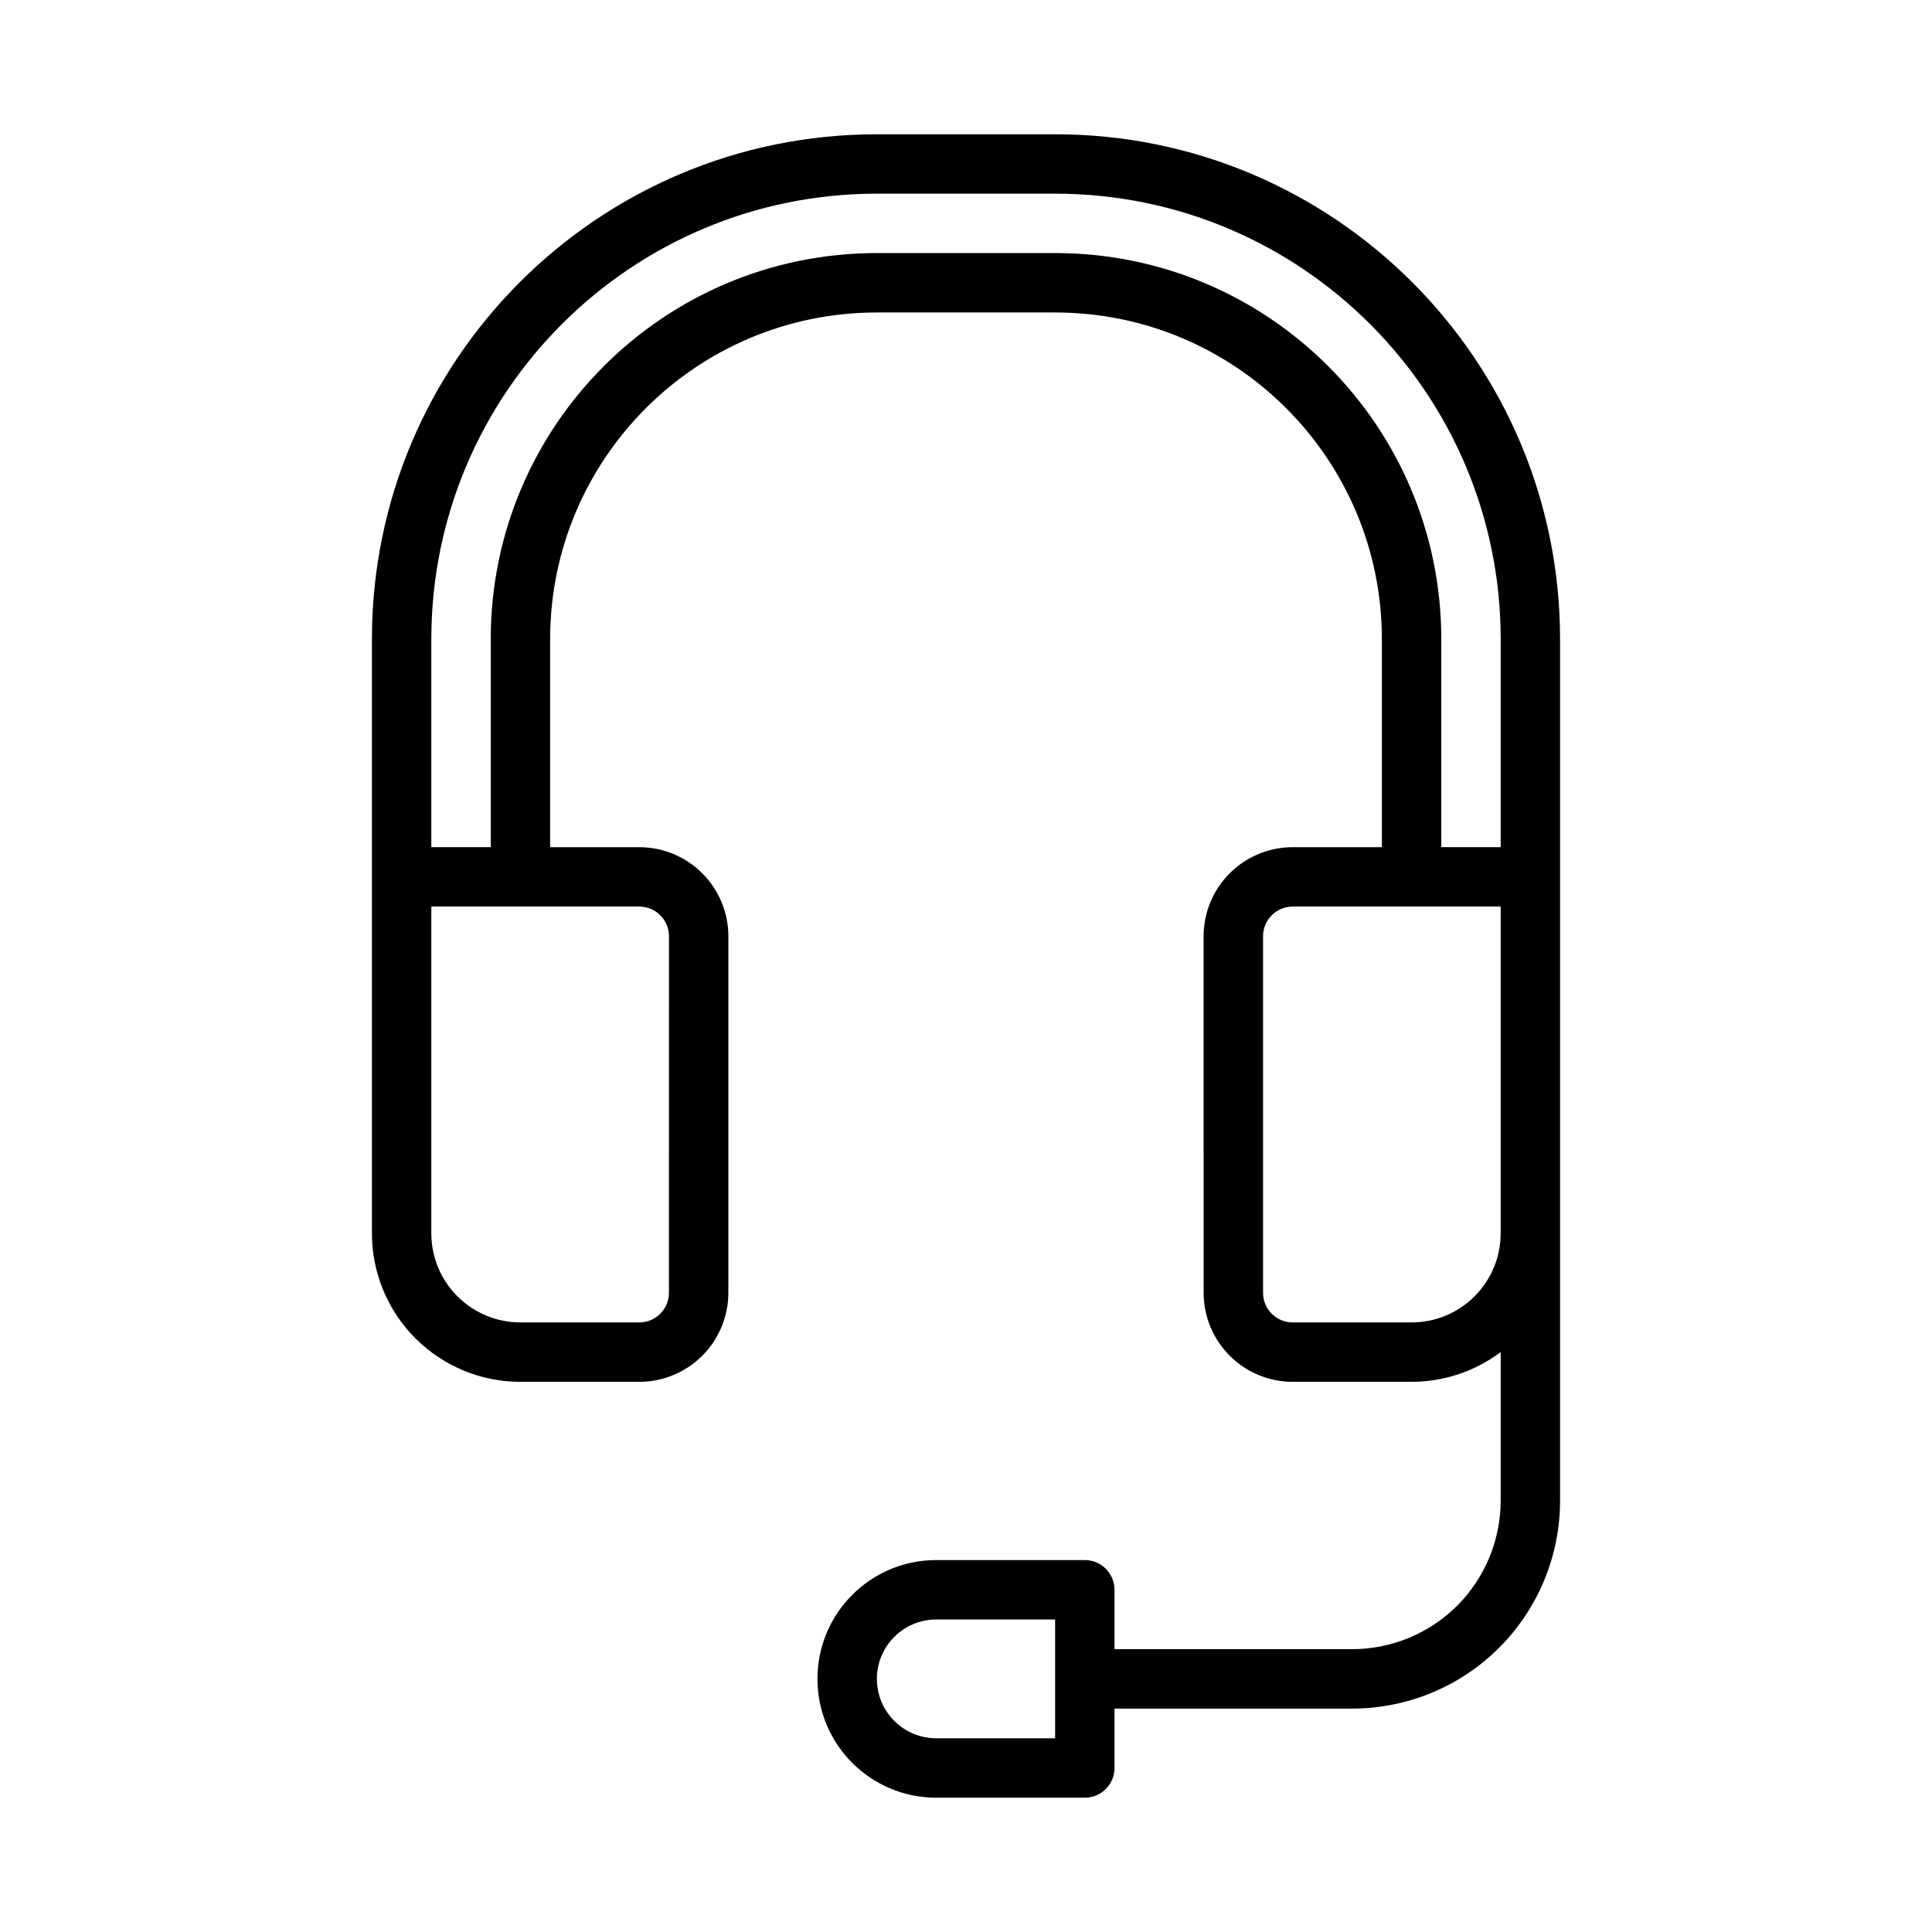
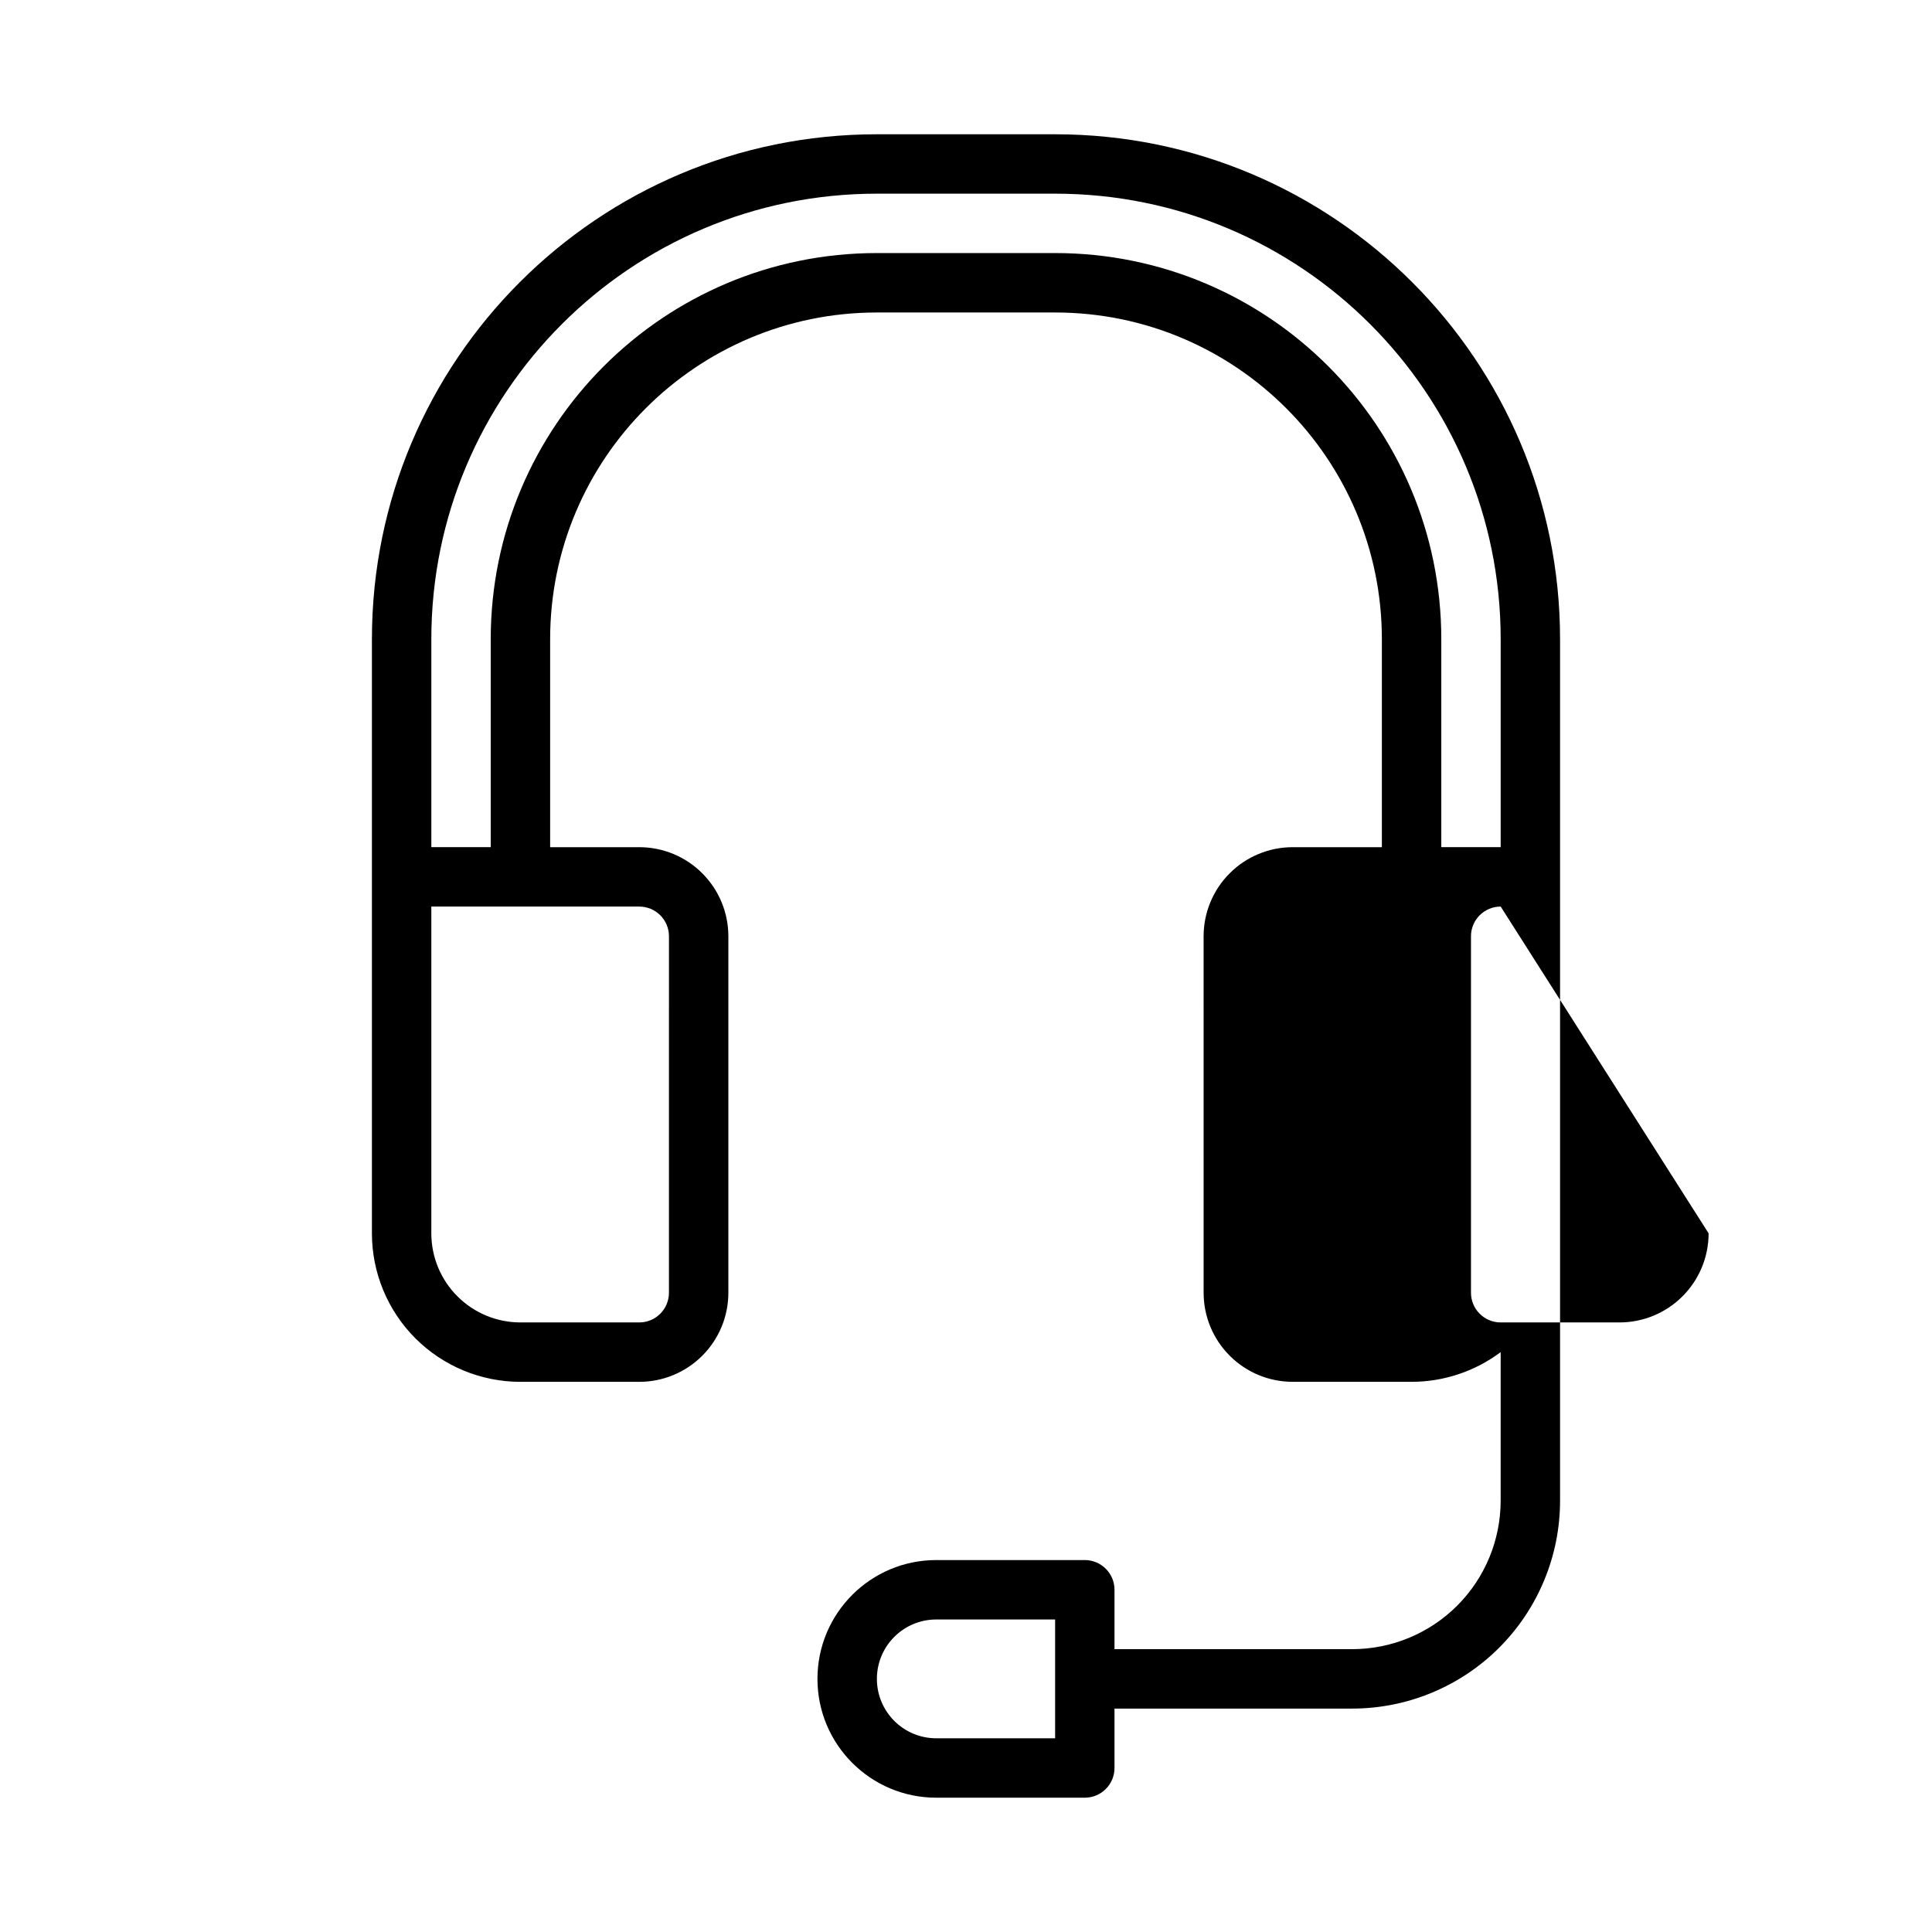
<svg xmlns="http://www.w3.org/2000/svg" fill="#000000" width="800px" height="800px" version="1.1" viewBox="144 144 512 512">
-   <path d="m510.21 368.51v-55.105c0-47.824-38.77-86.594-86.594-86.594h-47.23c-47.824 0-86.594 38.77-86.594 86.594v55.105h23.617c6.266 0 12.273 2.488 16.695 6.918 4.434 4.426 6.918 10.43 6.918 16.695v94.465c0 6.266-2.488 12.273-6.918 16.695-4.426 4.434-10.43 6.918-16.695 6.918h-31.488c-10.438 0-20.453-4.148-27.836-11.523-7.375-7.383-11.523-17.398-11.523-27.836v-157.44c0-73.91 59.914-133.82 133.82-133.82h47.23c73.91 0 133.82 59.914 133.82 133.82v228.29c0 14.617-5.809 28.629-16.137 38.965-10.336 10.336-24.355 16.137-38.965 16.137h-62.977v15.742c0 4.344-3.527 7.871-7.871 7.871h-39.359c-17.391 0-31.488-14.098-31.488-31.488s14.098-31.488 31.488-31.488h39.359c4.344 0 7.871 3.527 7.871 7.871v15.742h62.977c10.438 0 20.453-4.148 27.836-11.523 7.375-7.383 11.523-17.398 11.523-27.836v-39.359c-6.769 5.078-15.051 7.871-23.617 7.871h-31.488c-6.266 0-12.273-2.488-16.695-6.918-4.434-4.426-6.918-10.43-6.918-16.695l-0.004-94.461c0-6.266 2.488-12.273 6.918-16.695 4.426-4.434 10.43-6.918 16.695-6.918zm-86.594 204.67h-31.488c-8.699 0-15.742 7.047-15.742 15.742 0 8.699 7.047 15.742 15.742 15.742h31.488zm-165.31-188.93v86.594c0 6.266 2.488 12.273 6.918 16.695 4.426 4.434 10.43 6.918 16.695 6.918h31.488c2.086 0 4.094-0.828 5.566-2.305 1.48-1.473 2.305-3.481 2.305-5.566l0.004-94.465c0-2.086-0.828-4.094-2.305-5.566-1.473-1.48-3.481-2.305-5.566-2.305zm283.39 0h-55.105c-2.086 0-4.094 0.828-5.566 2.305-1.48 1.473-2.305 3.481-2.305 5.566v94.465c0 2.086 0.828 4.094 2.305 5.566 1.473 1.48 3.481 2.305 5.566 2.305h31.488c6.266 0 12.273-2.488 16.695-6.918 4.434-4.426 6.918-10.43 6.918-16.695zm0-15.742v-55.105c0-65.211-52.867-118.08-118.08-118.08h-47.23c-65.211 0-118.08 52.867-118.08 118.08v55.105h15.742v-55.105c0-56.52 45.816-102.34 102.34-102.34h47.23c56.52 0 102.34 45.816 102.34 102.34v55.105z" fill-rule="evenodd" />
+   <path d="m510.21 368.51v-55.105c0-47.824-38.77-86.594-86.594-86.594h-47.23c-47.824 0-86.594 38.77-86.594 86.594v55.105h23.617c6.266 0 12.273 2.488 16.695 6.918 4.434 4.426 6.918 10.43 6.918 16.695v94.465c0 6.266-2.488 12.273-6.918 16.695-4.426 4.434-10.43 6.918-16.695 6.918h-31.488c-10.438 0-20.453-4.148-27.836-11.523-7.375-7.383-11.523-17.398-11.523-27.836v-157.44c0-73.91 59.914-133.82 133.82-133.82h47.23c73.91 0 133.82 59.914 133.82 133.82v228.29c0 14.617-5.809 28.629-16.137 38.965-10.336 10.336-24.355 16.137-38.965 16.137h-62.977v15.742c0 4.344-3.527 7.871-7.871 7.871h-39.359c-17.391 0-31.488-14.098-31.488-31.488s14.098-31.488 31.488-31.488h39.359c4.344 0 7.871 3.527 7.871 7.871v15.742h62.977c10.438 0 20.453-4.148 27.836-11.523 7.375-7.383 11.523-17.398 11.523-27.836v-39.359c-6.769 5.078-15.051 7.871-23.617 7.871h-31.488c-6.266 0-12.273-2.488-16.695-6.918-4.434-4.426-6.918-10.43-6.918-16.695l-0.004-94.461c0-6.266 2.488-12.273 6.918-16.695 4.426-4.434 10.43-6.918 16.695-6.918zm-86.594 204.67h-31.488c-8.699 0-15.742 7.047-15.742 15.742 0 8.699 7.047 15.742 15.742 15.742h31.488zm-165.31-188.93v86.594c0 6.266 2.488 12.273 6.918 16.695 4.426 4.434 10.43 6.918 16.695 6.918h31.488c2.086 0 4.094-0.828 5.566-2.305 1.48-1.473 2.305-3.481 2.305-5.566l0.004-94.465c0-2.086-0.828-4.094-2.305-5.566-1.473-1.48-3.481-2.305-5.566-2.305zm283.39 0c-2.086 0-4.094 0.828-5.566 2.305-1.48 1.473-2.305 3.481-2.305 5.566v94.465c0 2.086 0.828 4.094 2.305 5.566 1.473 1.48 3.481 2.305 5.566 2.305h31.488c6.266 0 12.273-2.488 16.695-6.918 4.434-4.426 6.918-10.43 6.918-16.695zm0-15.742v-55.105c0-65.211-52.867-118.08-118.08-118.08h-47.23c-65.211 0-118.08 52.867-118.08 118.08v55.105h15.742v-55.105c0-56.52 45.816-102.34 102.34-102.34h47.23c56.52 0 102.34 45.816 102.34 102.34v55.105z" fill-rule="evenodd" />
</svg>